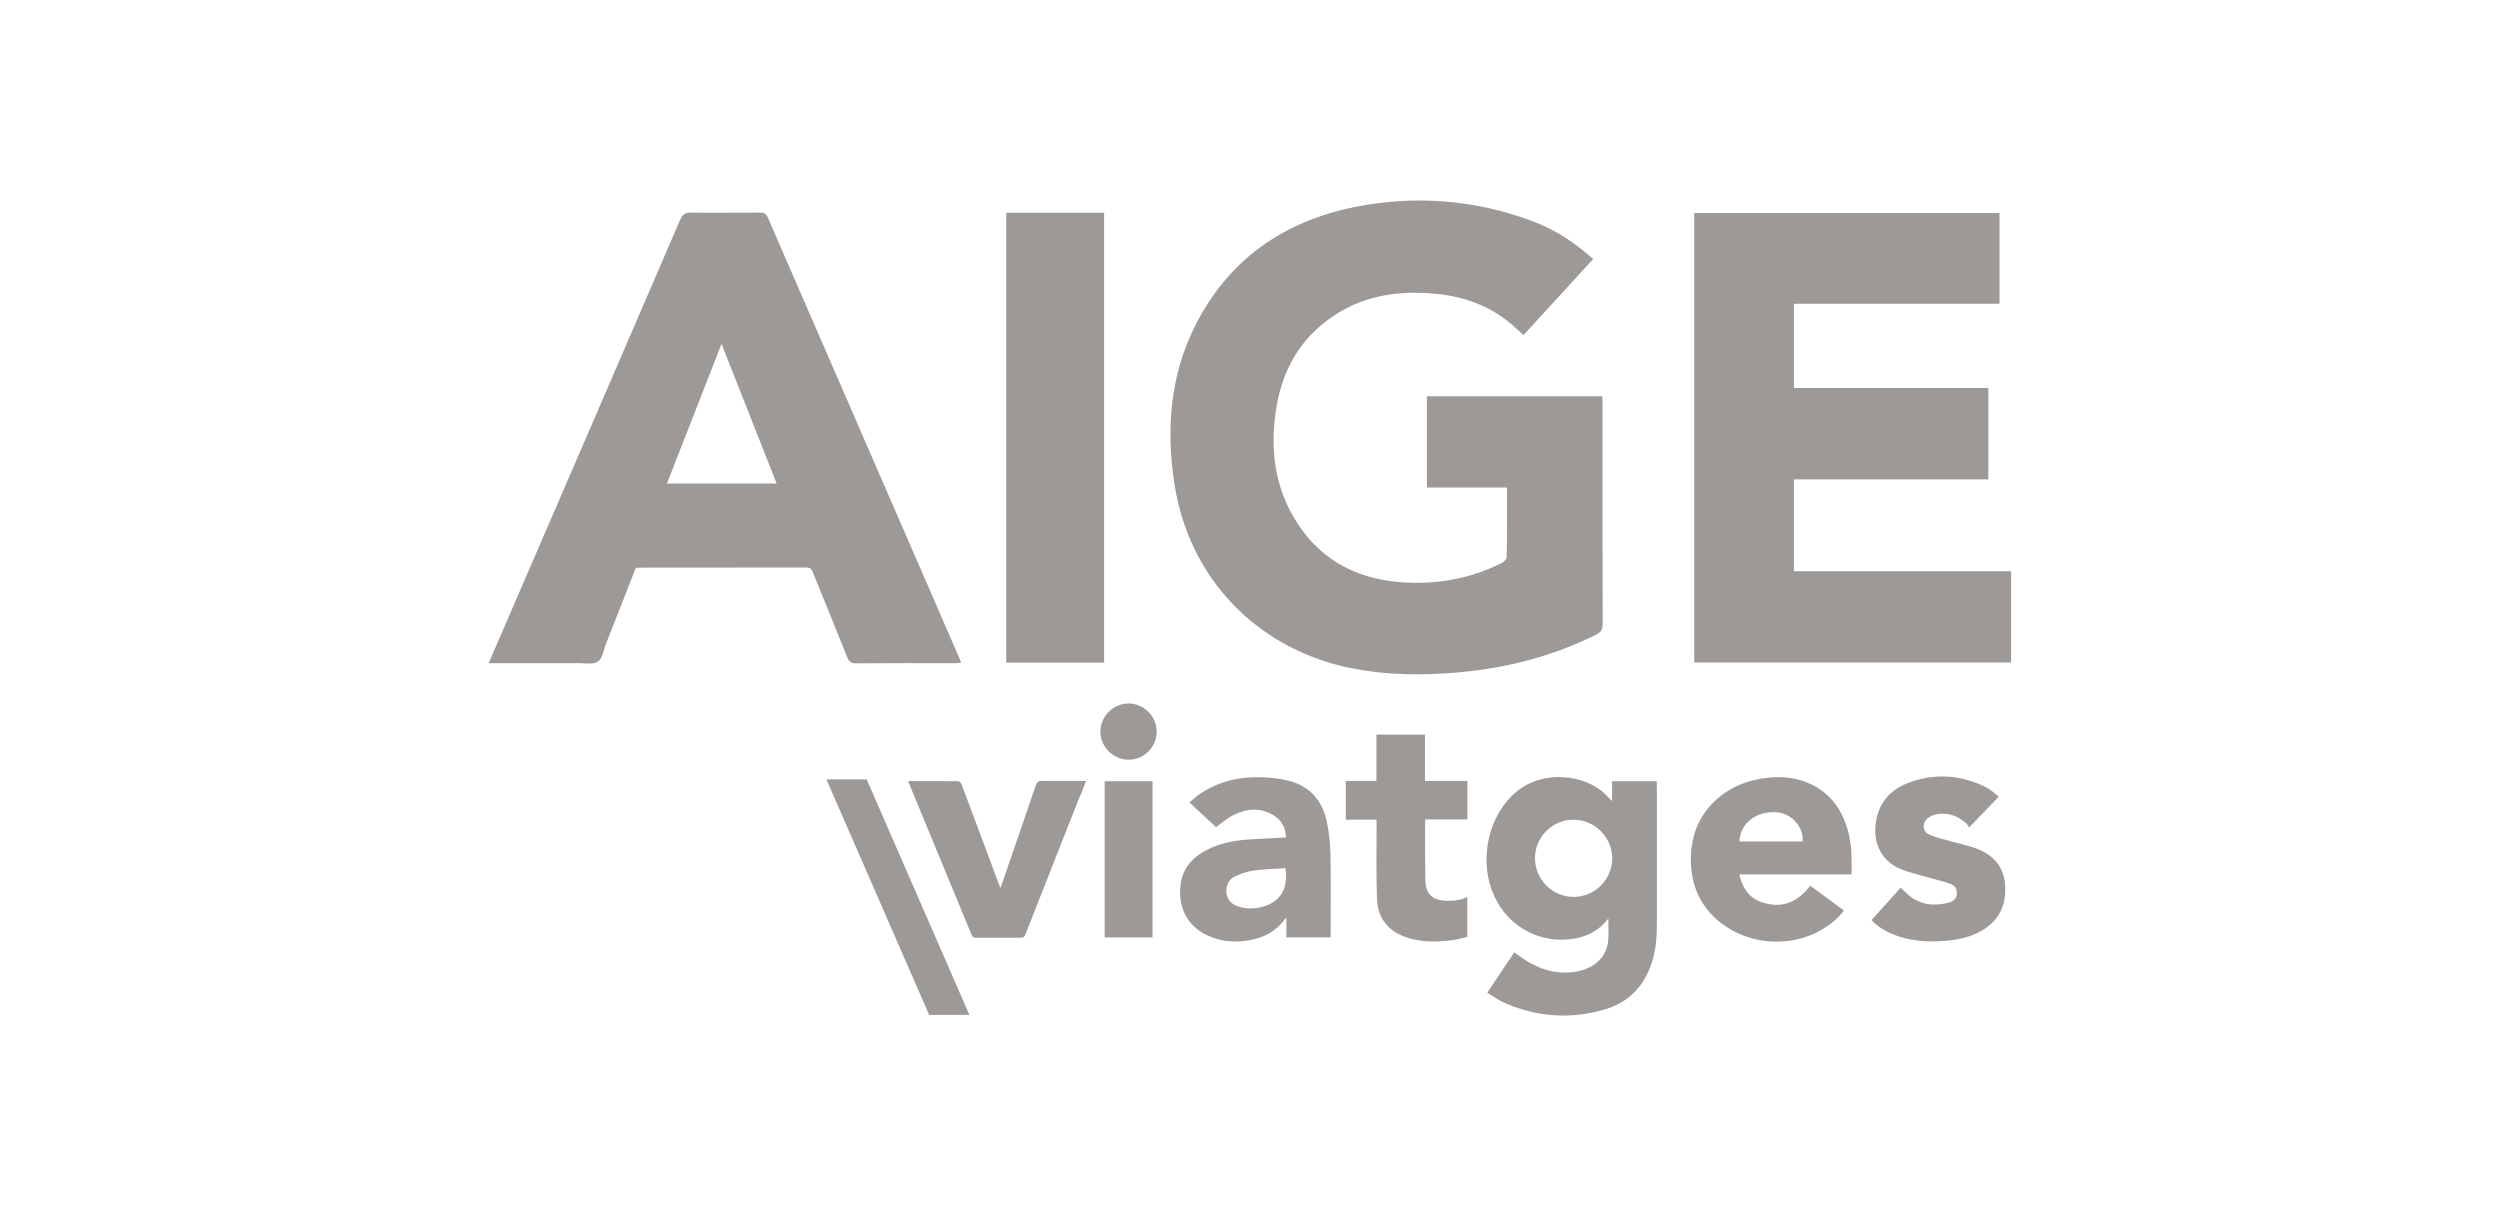
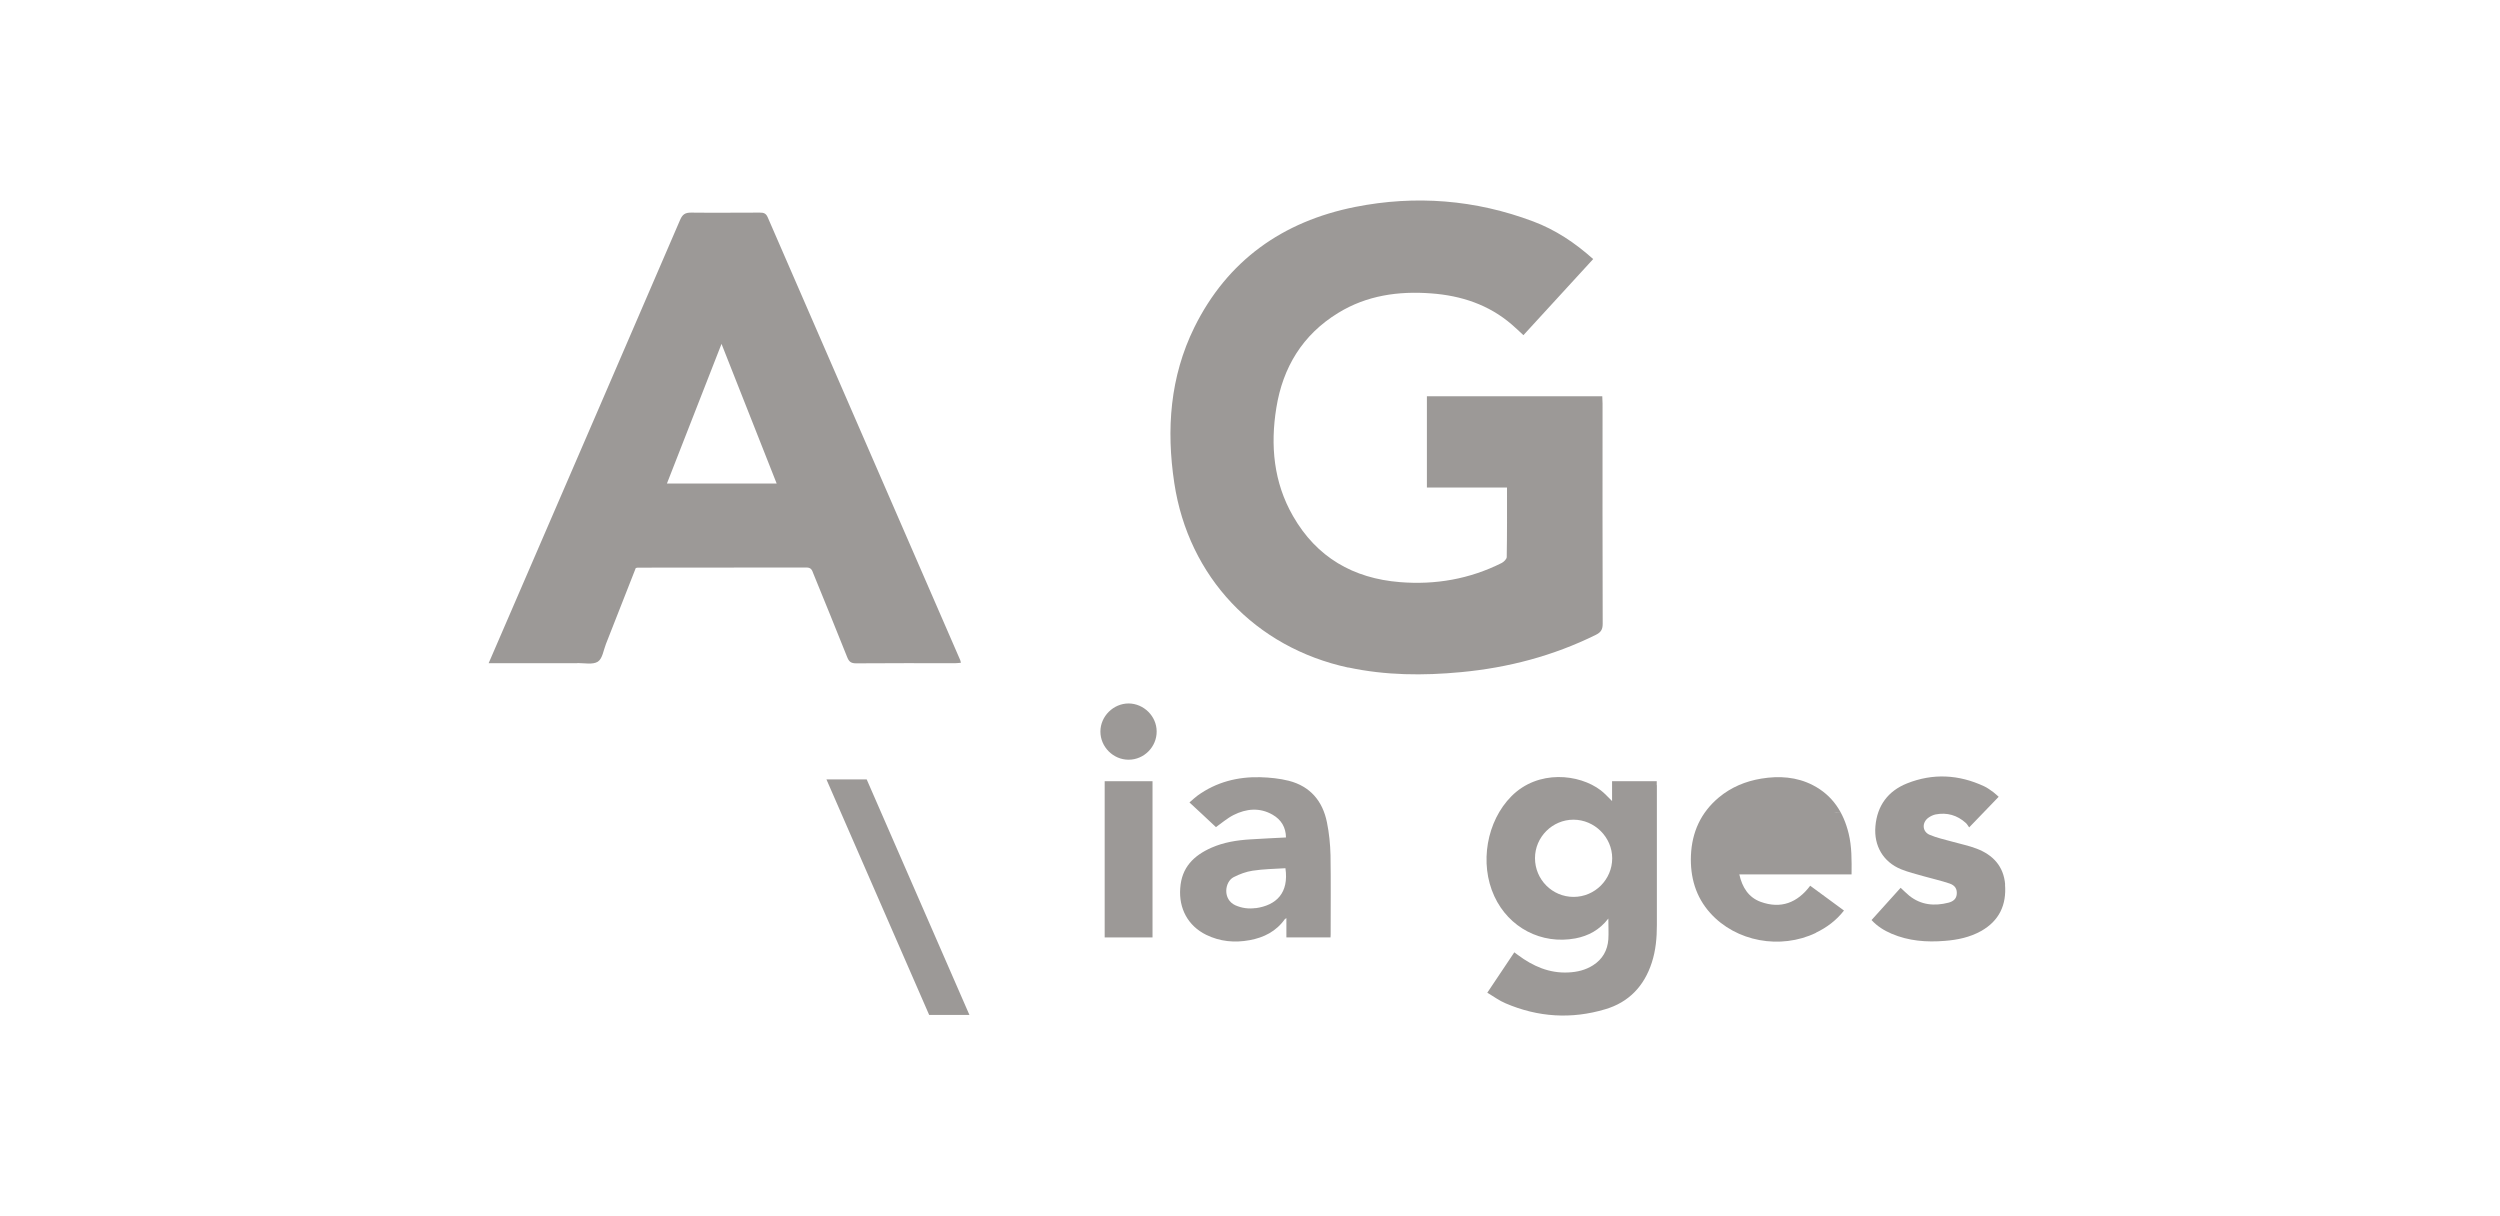
<svg xmlns="http://www.w3.org/2000/svg" viewBox="0 0 181.32 88.18" id="Capa_1">
  <defs>
    <style>.cls-1{fill:#9c9997;}</style>
  </defs>
  <path d="M97.79,48.41c2.71,.58,5.43,.6,8.17,.34,3.42-.32,6.69-1.18,9.77-2.7,.37-.18,.51-.38,.51-.81-.02-5.32-.01-10.64-.01-15.96,0-.18-.01-.35-.02-.54h-12.72v6.62h5.81c0,1.72,.01,3.38-.02,5.04,0,.15-.21,.35-.36,.43-2.33,1.17-4.82,1.6-7.39,1.39-3.38-.27-6.04-1.8-7.75-4.79-1.41-2.45-1.65-5.13-1.21-7.85,.47-2.93,1.9-5.3,4.48-6.88,2.08-1.28,4.38-1.6,6.76-1.42,2.16,.16,4.16,.81,5.84,2.26,.28,.24,.55,.5,.84,.77,1.69-1.85,3.36-3.66,5.06-5.52-1.34-1.2-2.75-2.13-4.35-2.73-4.2-1.58-8.54-1.92-12.92-1.05-5.25,1.05-9.26,3.88-11.66,8.74-1.76,3.58-2.04,7.39-1.45,11.29,1.03,6.81,5.87,11.92,12.62,13.38" class="cls-1" />
-   <polygon points="145.86 41.43 130.11 41.43 130.11 34.77 144.21 34.77 144.21 28.14 130.11 28.14 130.11 22.03 145.02 22.03 145.02 15.45 122.88 15.45 122.88 48.05 145.86 48.05 145.86 41.43" class="cls-1" />
  <path d="M41.89,48.09c.5,0,1.11,.13,1.47-.1,.34-.22,.41-.84,.59-1.29,.73-1.84,1.45-3.68,2.16-5.5,.08-.02,.11-.03,.15-.03,4.07,0,8.15,0,12.23-.01,.35,0,.41,.2,.5,.44,.82,2.02,1.65,4.03,2.45,6.05,.13,.33,.27,.46,.65,.46,2.4-.02,4.8-.01,7.19-.01,.13,0,.27-.02,.41-.03-.02-.1-.03-.16-.05-.2-4.65-10.7-9.31-21.4-13.96-32.11-.13-.3-.3-.34-.58-.34-1.66,0-3.32,.02-4.98,0-.43,0-.62,.13-.79,.52-3.9,9.05-7.81,18.1-11.72,27.14-.71,1.65-1.42,3.29-2.17,5.02,2.21,0,4.32,0,6.43,0m10.46-23.16c1.36,3.43,2.67,6.75,4,10.13h-7.96c1.32-3.37,2.61-6.68,3.96-10.13" class="cls-1" />
-   <rect height="32.63" width="7.1" y="15.43" x="72.98" class="cls-1" />
  <path d="M120.16,56.94v-.28h-3.24v1.44c-.29-.28-.53-.56-.82-.78-1.56-1.19-4.54-1.52-6.48,.43-1.79,1.8-2.34,4.87-1.24,7.25,1.05,2.28,3.41,3.52,5.88,3.06,.94-.18,1.75-.61,2.39-1.44,0,.56,.03,1.04,0,1.51-.06,.8-.42,1.44-1.11,1.88-.55,.35-1.15,.49-1.79,.52-1.38,.07-2.56-.45-3.65-1.26-.08-.06-.17-.13-.27-.2-.65,.98-1.29,1.93-1.96,2.93,.46,.27,.87,.58,1.33,.77,2.35,1.01,4.78,1.16,7.22,.43,1.71-.5,2.83-1.68,3.38-3.38,.29-.89,.37-1.8,.37-2.73,0-3.38,0-6.76,0-10.14m-6.04,8.1c-1.55,0-2.8-1.26-2.8-2.81,0-1.53,1.26-2.79,2.79-2.79s2.81,1.27,2.81,2.8-1.25,2.8-2.8,2.8" class="cls-1" />
-   <path d="M131.7,67.65c.79-.38,1.48-.89,2.04-1.61-.82-.6-1.63-1.19-2.45-1.8-.93,1.24-2.13,1.7-3.59,1.17-.88-.32-1.34-1.05-1.55-1.99h8.14c.01-1.03,.02-2.01-.21-2.96-.37-1.53-1.16-2.77-2.59-3.51-1.18-.61-2.45-.69-3.74-.48-1.15,.19-2.19,.62-3.09,1.37-1.31,1.1-1.95,2.52-2.02,4.21-.06,1.56,.34,2.99,1.4,4.17,1.87,2.08,5.09,2.67,7.66,1.44m-2.83-8.75c1.07,.08,1.96,1.08,1.87,2.12h-4.59c.08-1.34,1.22-2.22,2.72-2.12" class="cls-1" />
+   <path d="M131.7,67.65c.79-.38,1.48-.89,2.04-1.61-.82-.6-1.63-1.19-2.45-1.8-.93,1.24-2.13,1.7-3.59,1.17-.88-.32-1.34-1.05-1.55-1.99h8.14c.01-1.03,.02-2.01-.21-2.96-.37-1.53-1.16-2.77-2.59-3.51-1.18-.61-2.45-.69-3.74-.48-1.15,.19-2.19,.62-3.09,1.37-1.31,1.1-1.95,2.52-2.02,4.21-.06,1.56,.34,2.99,1.4,4.17,1.87,2.08,5.09,2.67,7.66,1.44m-2.83-8.75c1.07,.08,1.96,1.08,1.87,2.12c.08-1.34,1.22-2.22,2.72-2.12" class="cls-1" />
  <path d="M96.5,67.99c0-.09,.01-.15,.01-.21,0-1.92,.02-3.84-.01-5.75-.02-.8-.1-1.61-.26-2.39-.31-1.54-1.21-2.61-2.76-3.01-.67-.17-1.38-.24-2.08-.26-1.64-.04-3.18,.35-4.54,1.33-.19,.14-.37,.31-.59,.5,.68,.63,1.32,1.22,1.92,1.79,.4-.28,.81-.64,1.28-.88,.92-.46,1.89-.56,2.83-.02,.63,.36,.96,.92,.97,1.65-.88,.05-1.75,.08-2.61,.14-.96,.06-1.9,.21-2.79,.6-1.29,.57-2.17,1.43-2.27,2.94-.11,1.47,.56,2.73,1.88,3.38,1,.49,2.06,.59,3.15,.39,1.04-.19,1.93-.64,2.56-1.53,.02-.02,.05-.03,.11-.07v1.4h3.21Zm-5.43-2.13c-.51,.07-.99,.01-1.47-.2-.94-.43-.78-1.7-.13-2.04,.43-.22,.91-.4,1.38-.47,.78-.12,1.58-.13,2.38-.18,.26,1.79-.65,2.69-2.17,2.9" class="cls-1" />
-   <path d="M106.42,67.96v-2.91c-.5,.26-1.01,.29-1.54,.28-.98-.03-1.48-.49-1.5-1.47-.03-1.43-.02-2.85-.02-4.28,0-.04,.02-.08,.03-.15h3.04v-2.79h-3.08v-3.36h-3.52v3.36h-2.22v2.81h2.23c0,.27,0,.5,0,.72,0,1.67-.03,3.34,.03,5.02,.04,1.4,.83,2.37,2.17,2.81,1.08,.35,2.18,.33,3.28,.19,.38-.05,.76-.16,1.11-.24" class="cls-1" />
  <path d="M145.43,64.15c-.11-1.33-.89-2.15-2.07-2.6-.57-.22-1.19-.34-1.78-.51-.54-.15-1.1-.27-1.62-.49-.55-.23-.58-.89-.1-1.24,.15-.11,.34-.2,.52-.24,.83-.16,1.57,.05,2.2,.62,.09,.08,.15,.2,.24,.32,.75-.77,1.43-1.48,2.14-2.22-.11-.09-.23-.22-.38-.33-.21-.15-.43-.32-.67-.43-1.84-.86-3.72-.96-5.6-.21-1.37,.55-2.16,1.6-2.29,3.11-.12,1.41,.56,2.59,1.87,3.12,.52,.21,1.07,.34,1.62,.5,.63,.18,1.27,.32,1.89,.53,.41,.14,.55,.41,.52,.77-.03,.37-.29,.54-.6,.62-1.02,.26-1.99,.18-2.85-.51-.22-.18-.41-.38-.62-.57-.71,.78-1.4,1.55-2.11,2.34,.42,.46,.92,.76,1.45,.99,1.24,.53,2.54,.63,3.87,.52,.92-.07,1.81-.26,2.62-.71,1.32-.74,1.86-1.9,1.74-3.39" class="cls-1" />
-   <path d="M78.38,57.65c.13-.33,.26-.65,.39-1.01-1.1,0-2.16,0-3.22,0-.24,0-.34,.08-.42,.3-.81,2.39-1.64,4.77-2.46,7.16-.03,.08-.06,.16-.12,.3-.2-.52-.37-.97-.53-1.42-.76-2.03-1.51-4.06-2.28-6.09-.04-.1-.16-.23-.24-.23-1.2-.01-2.39-.01-3.63-.01,.03,.08,.04,.13,.06,.17,1.52,3.67,3.04,7.34,4.55,11.01,.07,.16,.16,.18,.31,.18,1.09,0,2.17,0,3.26,0,.2,0,.26-.08,.32-.24,1.33-3.37,2.66-6.75,3.99-10.12" class="cls-1" />
  <rect height="11.33" width="3.47" y="56.66" x="80.12" class="cls-1" />
  <path d="M81.86,55.1c1.12,0,2.04-.94,2.03-2.05,0-1.1-.93-2.02-2.03-2.03-1.11,0-2.05,.93-2.05,2.04,0,1.11,.93,2.04,2.04,2.04" class="cls-1" />
  <polygon points="70.31 73.61 62.86 56.53 59.94 56.53 67.39 73.61 70.31 73.61" class="cls-1" />
</svg>